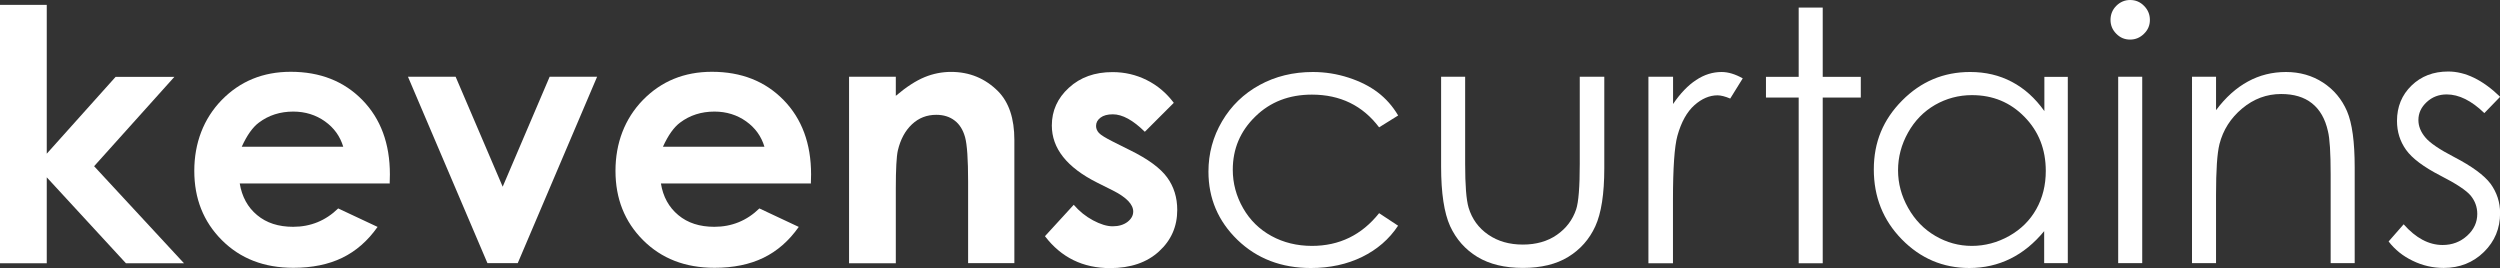
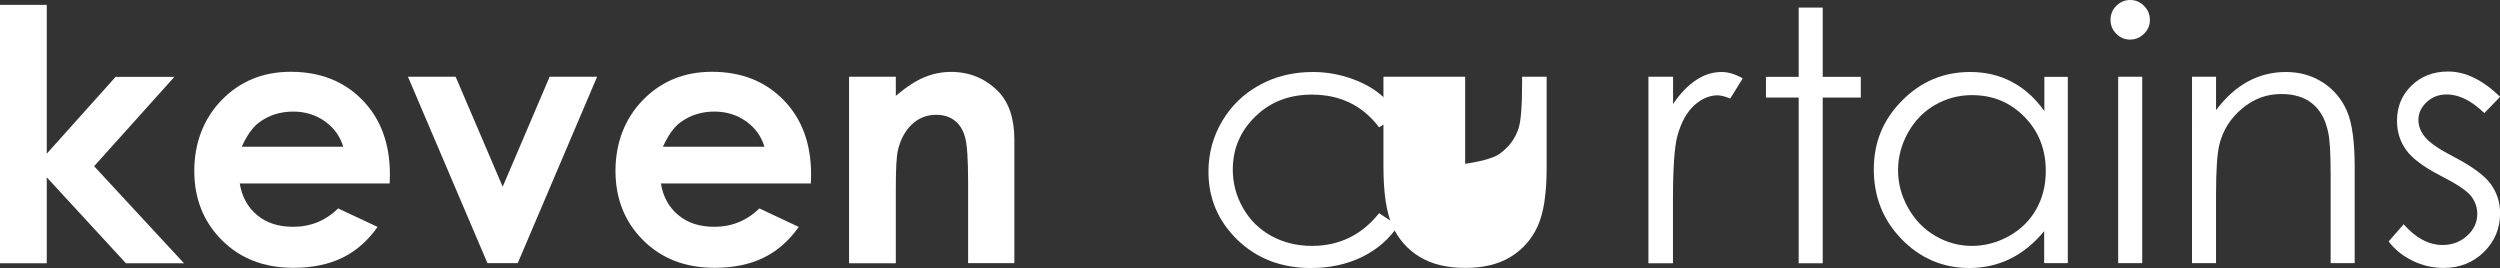
<svg xmlns="http://www.w3.org/2000/svg" id="Layer_1" viewBox="0 0 247.57 26.54">
  <rect x="0" y="0" width="247.57" height="26.54" fill="#333333" stroke="none" />
  <defs>
    <style>.cls-1{fill:#fff;}</style>
  </defs>
  <path class="cls-1" d="M0,.48h4.63v14.74l6.82-7.61h5.82l-7.95,8.85,8.9,9.61h-5.75l-7.84-8.51v8.51H0V.48Z" />
  <path class="cls-1" d="M38.62,18.17h-14.88c.22,1.31.79,2.36,1.72,3.13.93.78,2.12,1.16,3.57,1.16,1.73,0,3.22-.61,4.46-1.82l3.9,1.83c-.97,1.38-2.14,2.4-3.5,3.06-1.36.66-2.97.99-4.84.99-2.9,0-5.25-.91-7.08-2.74s-2.73-4.12-2.73-6.86.91-5.16,2.72-7.02c1.82-1.86,4.09-2.79,6.83-2.79,2.91,0,5.27.93,7.09,2.79,1.82,1.86,2.73,4.32,2.73,7.37l-.02.88ZM33.99,14.53c-.31-1.03-.91-1.87-1.81-2.51-.9-.64-1.95-.97-3.14-.97-1.29,0-2.43.36-3.4,1.09-.61.45-1.18,1.25-1.7,2.39h10.05Z" />
  <path class="cls-1" d="M40.4,7.6h4.72l4.66,10.89,4.65-10.89h4.7l-7.86,18.46h-3l-7.87-18.46Z" />
  <path class="cls-1" d="M80.33,18.17h-14.88c.21,1.31.79,2.36,1.72,3.13.93.78,2.12,1.16,3.57,1.16,1.73,0,3.22-.61,4.46-1.82l3.9,1.83c-.97,1.38-2.14,2.4-3.5,3.06-1.36.66-2.97.99-4.84.99-2.9,0-5.25-.91-7.08-2.74s-2.73-4.12-2.73-6.86.91-5.16,2.72-7.02c1.82-1.86,4.09-2.79,6.83-2.79,2.91,0,5.27.93,7.09,2.79,1.82,1.86,2.73,4.32,2.73,7.37l-.02.88ZM75.7,14.53c-.31-1.03-.91-1.87-1.81-2.51-.9-.64-1.95-.97-3.14-.97-1.29,0-2.43.36-3.4,1.09-.61.45-1.18,1.25-1.7,2.39h10.05Z" />
  <path class="cls-1" d="M84.08,7.6h4.63v1.89c1.05-.89,2-1.5,2.85-1.85.85-.35,1.73-.52,2.62-.52,1.83,0,3.38.64,4.66,1.92,1.07,1.09,1.61,2.69,1.61,4.82v12.2h-4.58v-8.08c0-2.2-.1-3.67-.3-4.39-.2-.72-.54-1.28-1.03-1.65-.49-.38-1.1-.57-1.82-.57-.94,0-1.74.31-2.41.94-.67.63-1.14,1.49-1.4,2.6-.13.58-.2,1.83-.2,3.75v7.41h-4.63V7.6Z" />
-   <path class="cls-1" d="M116.24,10.18l-2.87,2.87c-1.17-1.15-2.22-1.73-3.17-1.73-.52,0-.93.11-1.22.33-.29.22-.44.49-.44.82,0,.25.09.48.28.69.19.21.65.49,1.38.86l1.7.85c1.79.88,3.01,1.78,3.68,2.7.67.92,1,1.99,1,3.22,0,1.64-.6,3.01-1.81,4.11-1.2,1.1-2.82,1.65-4.84,1.65-2.69,0-4.84-1.05-6.45-3.16l2.85-3.11c.54.63,1.18,1.15,1.91,1.54.73.39,1.38.59,1.94.59.61,0,1.1-.15,1.48-.44.37-.29.56-.63.56-1.02,0-.71-.67-1.41-2.02-2.09l-1.56-.78c-2.99-1.5-4.48-3.39-4.48-5.65,0-1.46.56-2.71,1.69-3.74,1.13-1.04,2.57-1.55,4.32-1.55,1.2,0,2.33.26,3.39.79,1.06.53,1.95,1.28,2.69,2.27Z" />
  <path class="cls-1" d="M138.45,11.44l-1.88,1.17c-1.63-2.16-3.85-3.24-6.66-3.24-2.25,0-4.12.72-5.6,2.17-1.49,1.45-2.23,3.2-2.23,5.27,0,1.34.34,2.61,1.02,3.8.68,1.19,1.62,2.11,2.81,2.76,1.19.65,2.53.98,4.01.98,2.71,0,4.93-1.08,6.65-3.24l1.88,1.24c-.88,1.33-2.07,2.36-3.56,3.09-1.49.73-3.18,1.1-5.08,1.1-2.92,0-5.34-.93-7.26-2.78-1.92-1.86-2.88-4.11-2.88-6.77,0-1.79.45-3.45,1.35-4.98.9-1.53,2.14-2.73,3.71-3.59,1.57-.86,3.33-1.29,5.28-1.29,1.22,0,2.4.19,3.54.56,1.14.37,2.1.86,2.89,1.46.79.6,1.47,1.36,2.02,2.29Z" />
-   <path class="cls-1" d="M142.71,7.6h2.38v8.62c0,2.1.11,3.55.34,4.34.34,1.13.99,2.02,1.95,2.68.96.66,2.1.98,3.42.98s2.45-.32,3.37-.96c.92-.64,1.56-1.48,1.91-2.52.24-.71.36-2.22.36-4.53V7.6h2.43v9.06c0,2.55-.3,4.46-.89,5.75-.59,1.29-1.49,2.3-2.68,3.03-1.19.73-2.69,1.09-4.49,1.09s-3.3-.36-4.51-1.09c-1.2-.73-2.1-1.75-2.7-3.05-.59-1.31-.89-3.27-.89-5.9V7.6Z" />
+   <path class="cls-1" d="M142.71,7.6h2.38v8.62s2.45-.32,3.37-.96c.92-.64,1.56-1.48,1.91-2.52.24-.71.36-2.22.36-4.53V7.6h2.43v9.06c0,2.55-.3,4.46-.89,5.75-.59,1.29-1.49,2.3-2.68,3.03-1.19.73-2.69,1.09-4.49,1.09s-3.3-.36-4.51-1.09c-1.2-.73-2.1-1.75-2.7-3.05-.59-1.31-.89-3.27-.89-5.9V7.6Z" />
  <path class="cls-1" d="M163.25,7.6h2.43v2.7c.72-1.06,1.49-1.86,2.29-2.38.8-.53,1.64-.79,2.51-.79.66,0,1.36.21,2.1.63l-1.24,2c-.5-.21-.92-.32-1.26-.32-.79,0-1.56.33-2.29.98s-1.3,1.66-1.68,3.03c-.29,1.05-.44,3.18-.44,6.38v6.24h-2.43V7.6Z" />
  <path class="cls-1" d="M178.12.75h2.38v6.86h3.77v2.05h-3.77v16.41h-2.38V9.66h-3.24v-2.05h3.24V.75Z" />
  <path class="cls-1" d="M204.77,7.6v18.46h-2.34v-3.17c-1,1.21-2.11,2.12-3.35,2.73-1.24.61-2.59.92-4.06.92-2.61,0-4.84-.95-6.69-2.84-1.85-1.89-2.77-4.2-2.77-6.92s.93-4.93,2.8-6.82c1.87-1.89,4.11-2.83,6.74-2.83,1.52,0,2.89.32,4.12.97,1.23.64,2.31,1.61,3.23,2.9v-3.39h2.34ZM195.28,9.42c-1.32,0-2.54.33-3.66.97-1.12.65-2.01,1.56-2.67,2.74-.66,1.18-.99,2.42-.99,3.73s.33,2.54,1,3.73c.67,1.19,1.56,2.11,2.69,2.77,1.13.66,2.33.99,3.62.99s2.53-.33,3.69-.98c1.17-.66,2.06-1.54,2.69-2.66.63-1.12.94-2.38.94-3.78,0-2.14-.7-3.92-2.11-5.36-1.41-1.44-3.14-2.15-5.19-2.15Z" />
  <path class="cls-1" d="M210.94,0c.54,0,1,.19,1.38.58.38.38.58.85.58,1.39s-.19.99-.58,1.37c-.38.38-.84.58-1.38.58s-.99-.19-1.37-.58c-.38-.38-.57-.84-.57-1.37s.19-1.01.57-1.39c.38-.38.84-.58,1.37-.58ZM209.76,7.6h2.38v18.46h-2.38V7.6Z" />
  <path class="cls-1" d="M217.07,7.6h2.38v3.31c.95-1.27,2-2.21,3.16-2.84,1.15-.63,2.41-.94,3.77-.94s2.6.35,3.67,1.05,1.86,1.65,2.37,2.83c.51,1.19.76,3.04.76,5.55v9.5h-2.38v-8.81c0-2.13-.09-3.55-.27-4.26-.27-1.22-.8-2.14-1.58-2.76-.78-.62-1.8-.92-3.05-.92-1.44,0-2.72.48-3.86,1.43-1.14.95-1.89,2.13-2.25,3.53-.23.92-.34,2.59-.34,5.02v6.77h-2.38V7.6Z" />
  <path class="cls-1" d="M247.55,9.62l-1.53,1.58c-1.27-1.23-2.51-1.85-3.73-1.85-.77,0-1.43.25-1.98.76-.55.51-.82,1.1-.82,1.78,0,.6.23,1.17.68,1.71.45.55,1.41,1.2,2.86,1.95,1.77.92,2.97,1.8,3.61,2.65.62.86.94,1.83.94,2.9,0,1.52-.53,2.8-1.6,3.85-1.07,1.05-2.4,1.58-3.99,1.58-1.07,0-2.08-.23-3.05-.7-.97-.46-1.77-1.1-2.4-1.92l1.49-1.7c1.21,1.37,2.5,2.05,3.86,2.05.95,0,1.76-.31,2.43-.92.67-.61,1-1.33,1-2.16,0-.68-.22-1.28-.66-1.82-.44-.52-1.44-1.18-2.99-1.97-1.67-.86-2.8-1.71-3.4-2.55s-.9-1.79-.9-2.87c0-1.4.48-2.57,1.44-3.5.96-.93,2.17-1.39,3.63-1.39,1.7,0,3.41.83,5.13,2.49Z" />
</svg>